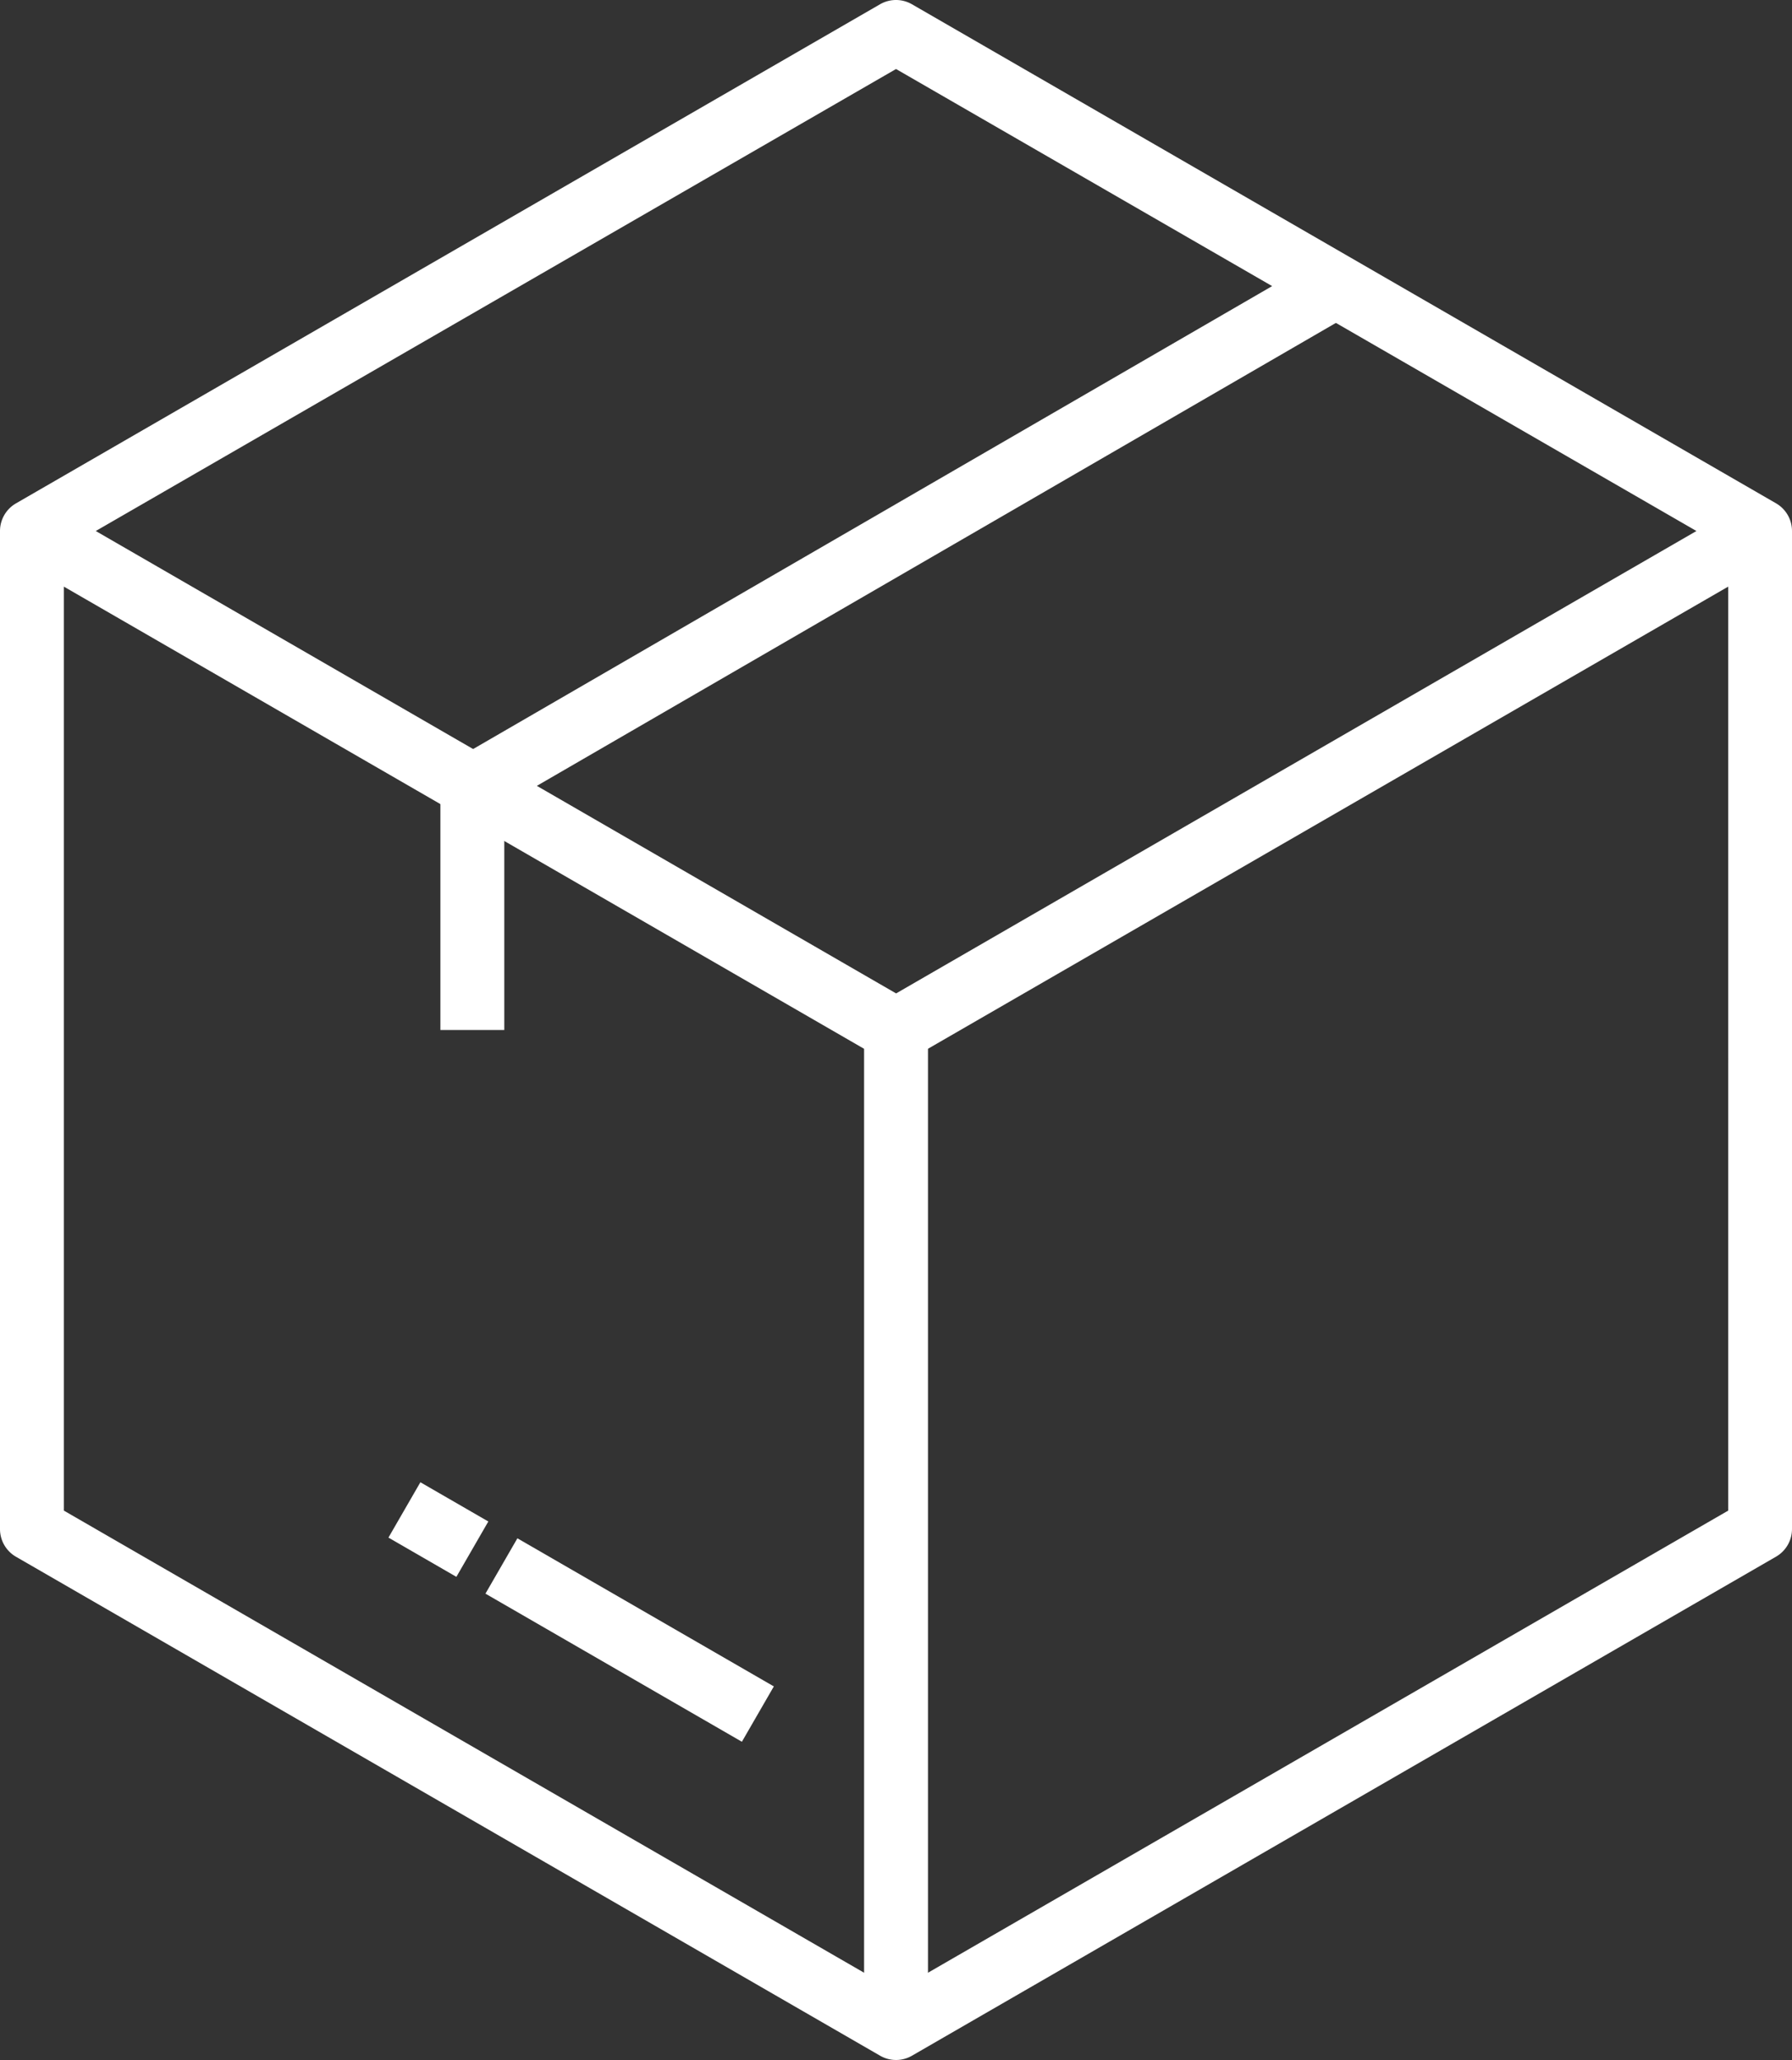
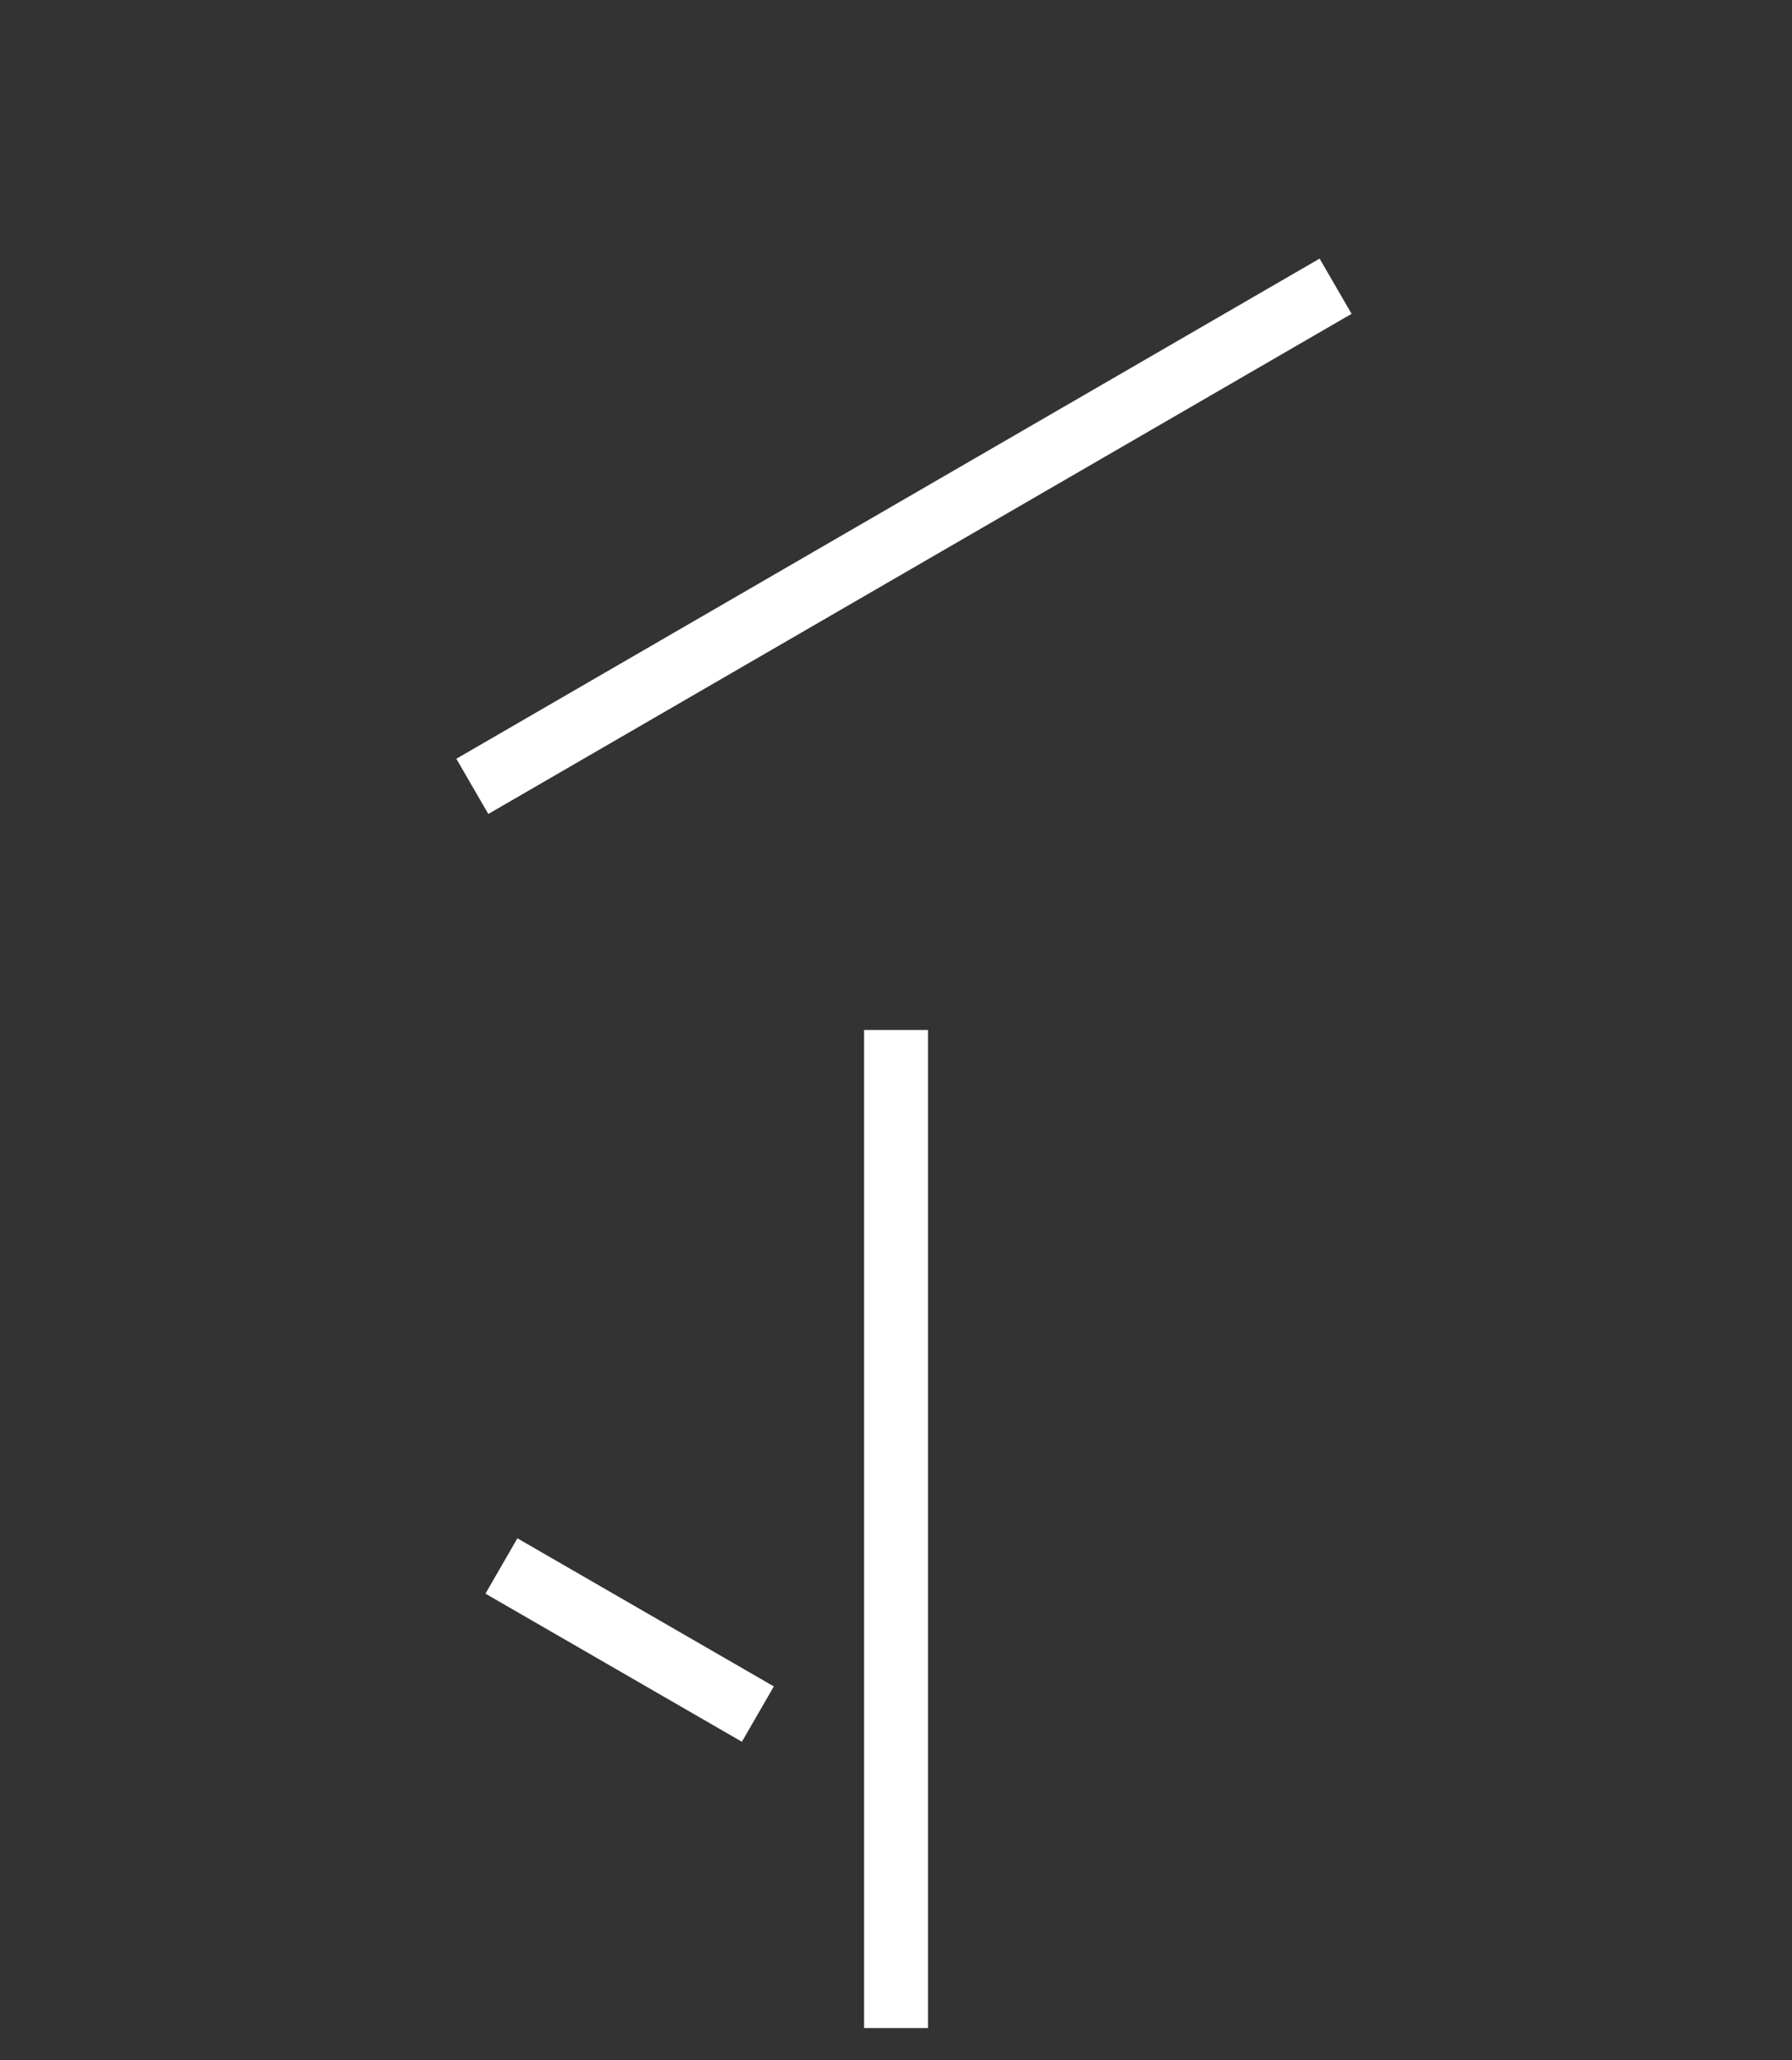
<svg xmlns="http://www.w3.org/2000/svg" width="25.973" height="29.848" viewBox="0 0 25.973 29.848">
  <rect x="0" y="0" width="25.973" height="29.848" fill="#333333" stroke="none" />
  <defs>
    <clipPath id="clip-path">
      <rect id="Rectangle_65" data-name="Rectangle 65" width="25.973" height="29.848" fill="none" />
    </clipPath>
  </defs>
  <g id="Group_208" data-name="Group 208" transform="translate(3)">
    <g id="Group_207" data-name="Group 207" transform="translate(-3)" clip-path="url(#clip-path)">
-       <path id="Path_74" data-name="Path 74" d="M12.987,29.848a.462.462,0,0,1-.231-.062L.231,22.556a.463.463,0,0,1-.231-.4V7.694a.463.463,0,0,1,.231-.4L12.755.062a.463.463,0,0,1,.463,0L25.742,7.293a.463.463,0,0,1,.231.4V22.155a.463.463,0,0,1-.231.4L13.218,29.786a.462.462,0,0,1-.231.062M.926,21.888l12.061,6.963,12.061-6.963V8.5l-11.83,6.83a.463.463,0,0,1-.463,0L.926,8.5ZM1.388,7.694l11.6,6.7,11.6-6.7L12.987,1Z" transform="translate(0 0)" fill="#fff" />
      <rect id="Rectangle_60" data-name="Rectangle 60" width="0.926" height="14.461" transform="translate(12.524 14.924)" fill="#fff" />
      <rect id="Rectangle_61" data-name="Rectangle 61" width="0.926" height="4.292" transform="matrix(0.5, -0.866, 0.866, 0.5, 7.036, 23.091)" fill="#fff" />
-       <rect id="Rectangle_62" data-name="Rectangle 62" width="0.926" height="1.137" transform="matrix(0.5, -0.866, 0.866, 0.5, 5.63, 22.279)" fill="#fff" />
      <rect id="Rectangle_63" data-name="Rectangle 63" width="14.465" height="0.925" transform="matrix(0.865, -0.501, 0.501, 0.865, 6.614, 10.994)" fill="#fff" />
-       <rect id="Rectangle_64" data-name="Rectangle 64" width="0.926" height="3.53" transform="translate(6.383 11.394)" fill="#fff" />
    </g>
  </g>
</svg>